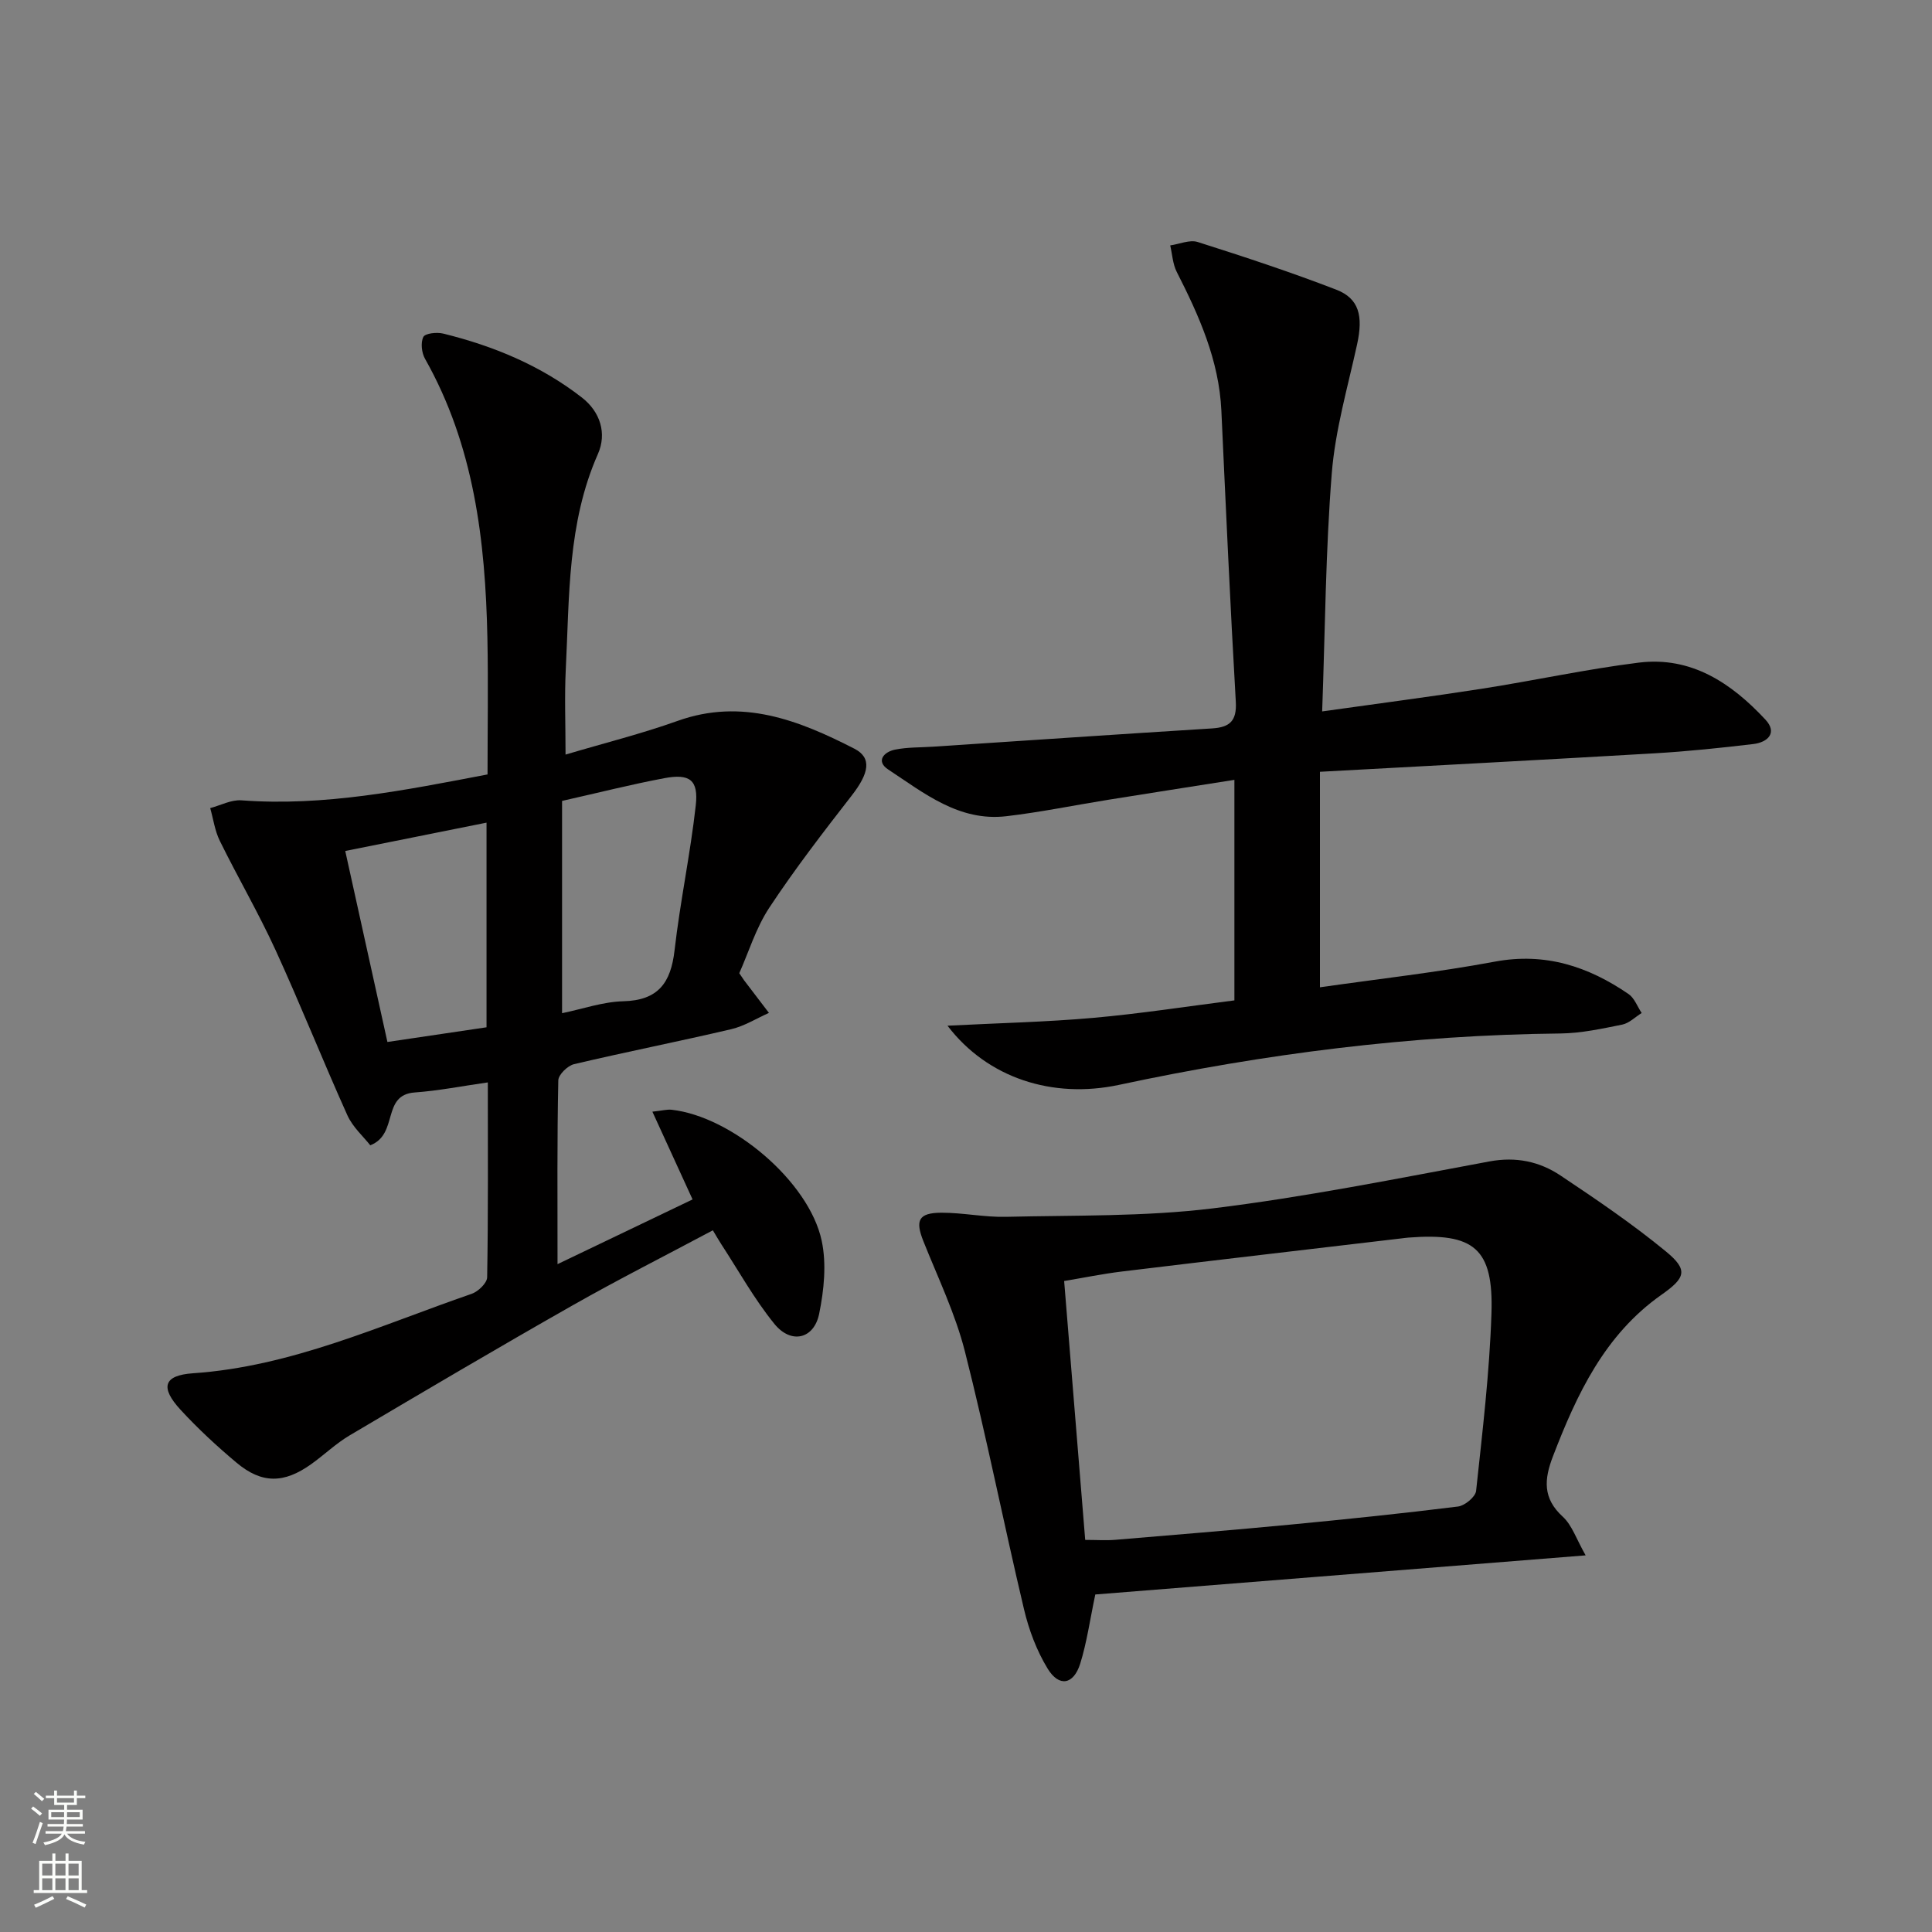
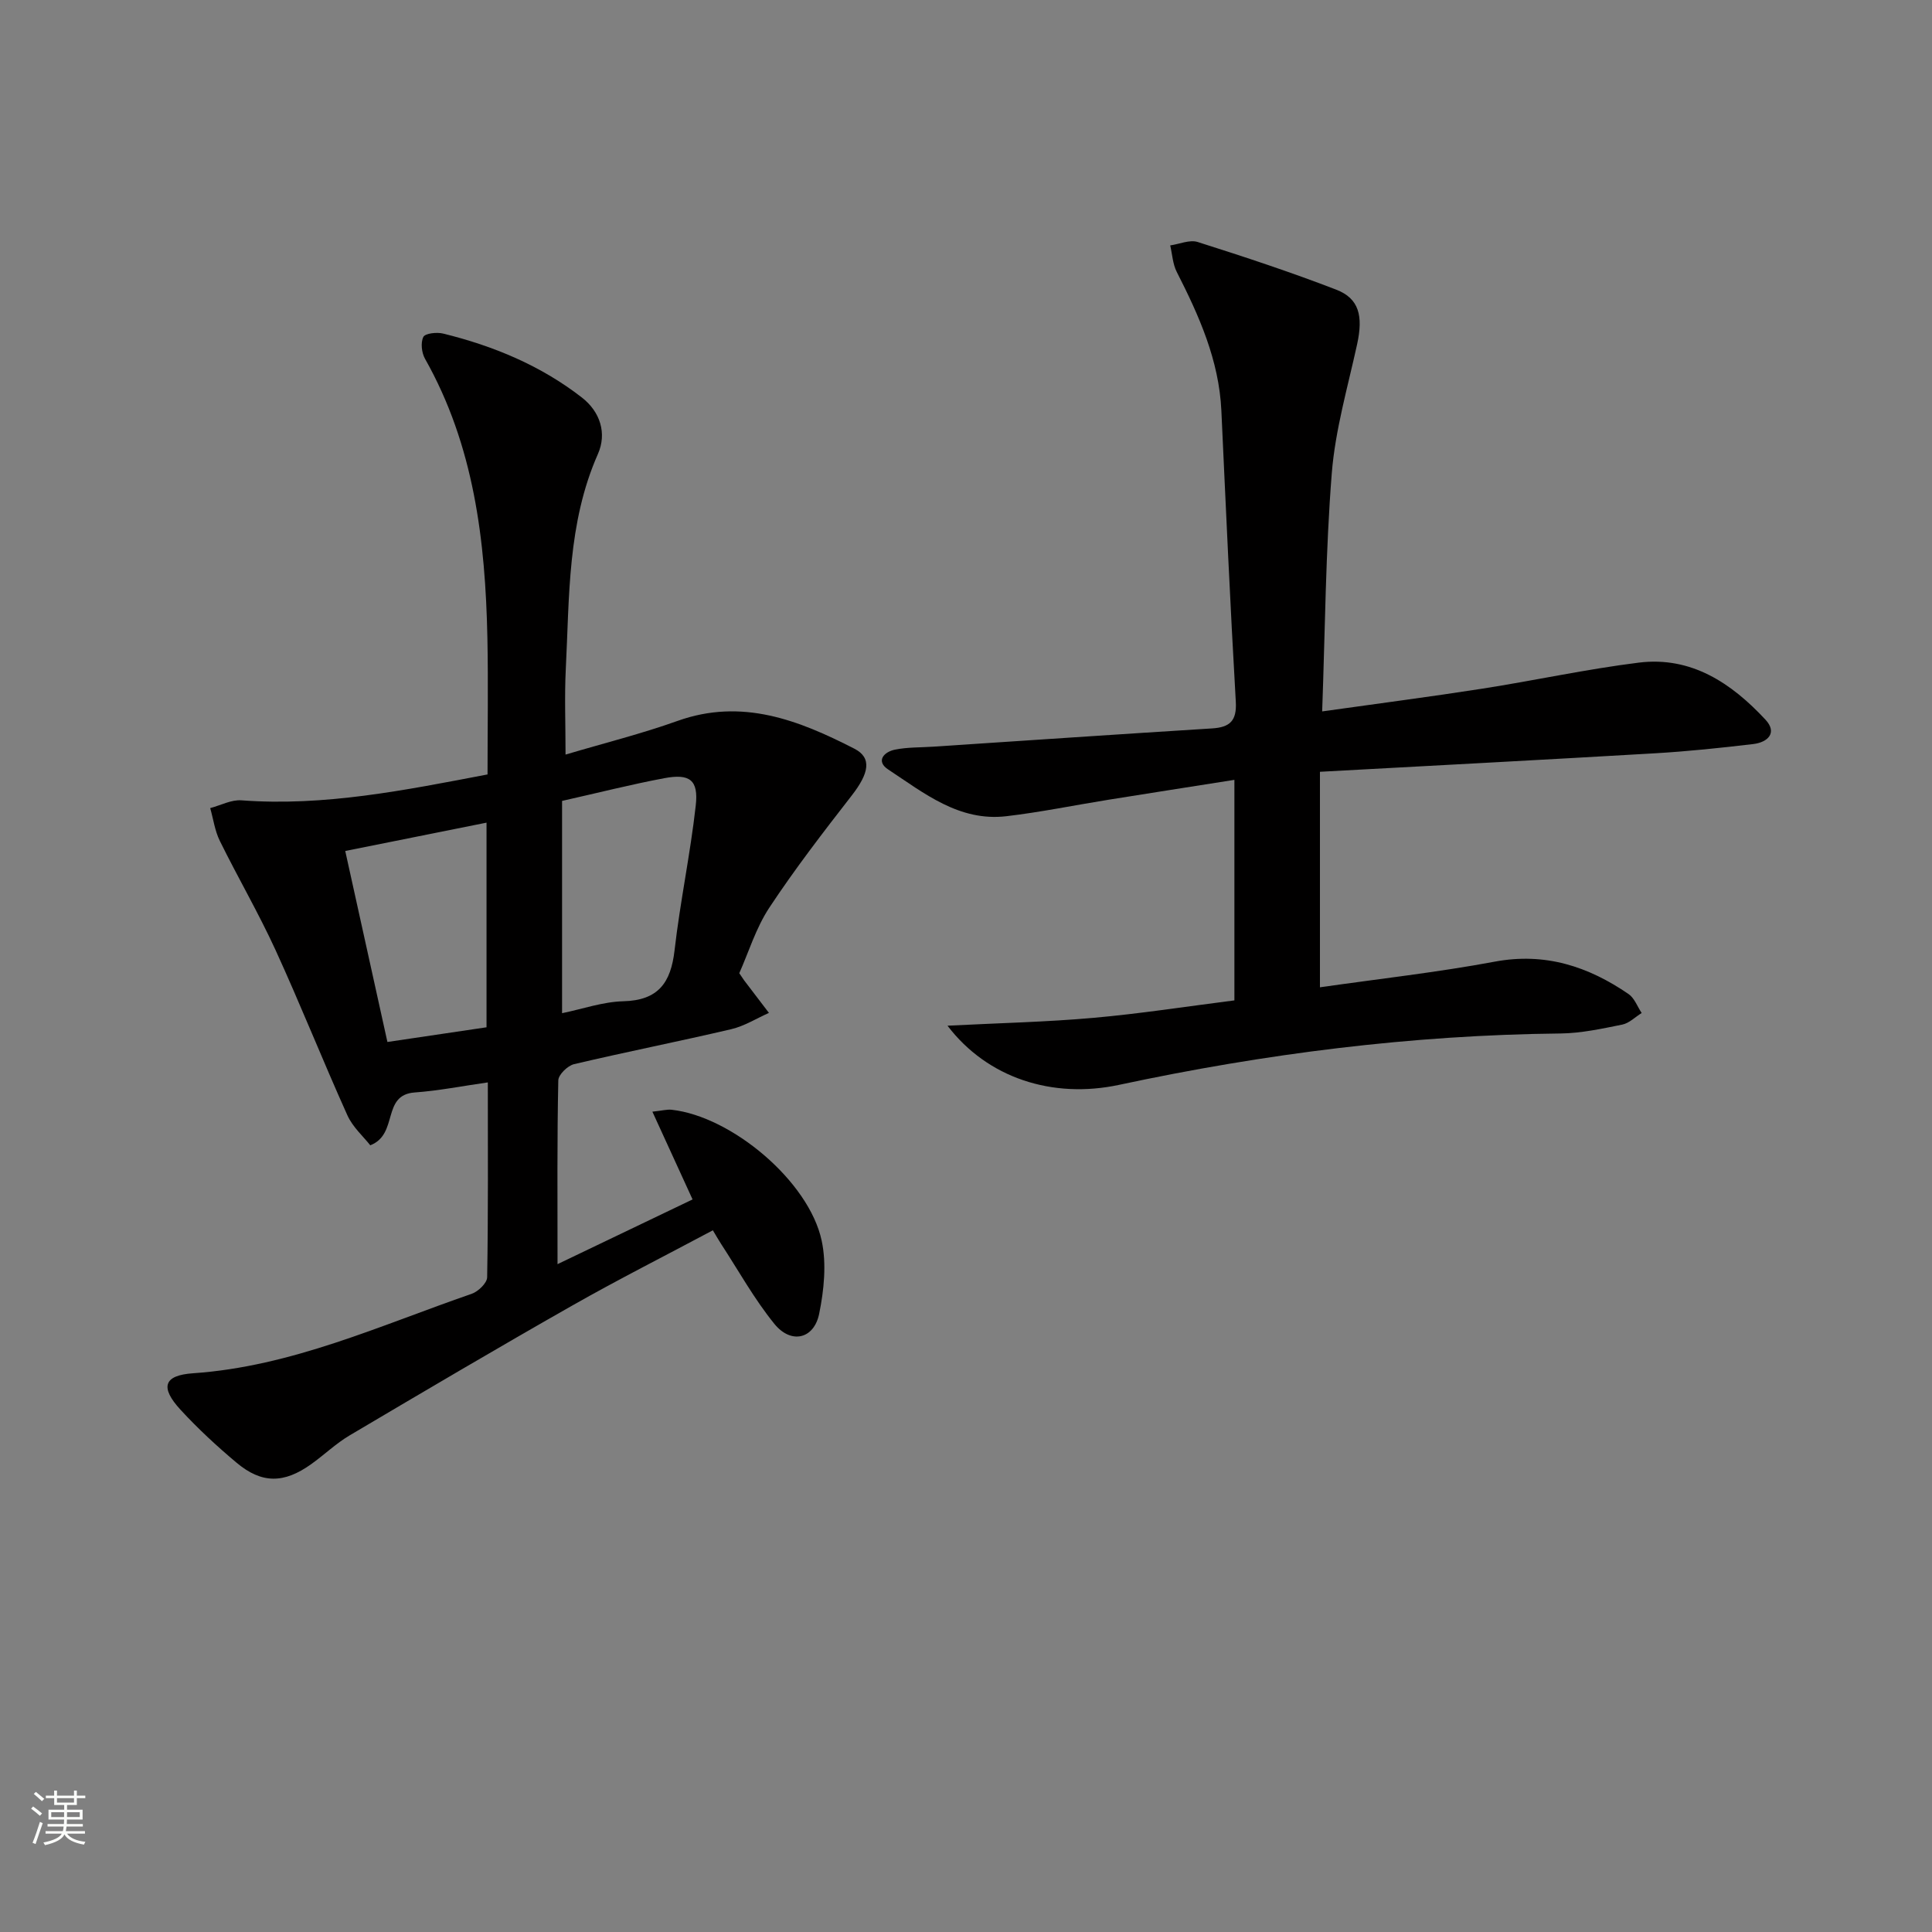
<svg xmlns="http://www.w3.org/2000/svg" enable-background="new 0 0 400 400" viewBox="0 0 400 400">
  <rect x="0" y="0" width="400" height="400" fill="#808080" stroke="none" />
  <g fill="#010000">
    <path d="m115.43 261.73c10.13-4.86 19.04-9.13 27.96-13.4-2.93-6.4-5.5-12.01-8.32-18.17 2.07-.22 3.04-.5 3.97-.4 12.46 1.38 28.46 14.83 31.08 27.11 1.03 4.81.48 10.23-.52 15.13-1.07 5.25-5.81 6.35-9.26 2.11-4.16-5.12-7.4-10.98-11.02-16.53-.53-.81-1-1.65-1.73-2.86-9.86 5.26-19.62 10.19-29.11 15.58-15.46 8.78-30.78 17.82-46.09 26.88-2.84 1.68-5.27 4.04-7.98 5.97-5.63 4.02-10.22 4.06-15.43-.31-4.07-3.41-8-7.05-11.6-10.96-4.27-4.64-3.53-7.14 2.59-7.56 20.43-1.4 38.77-9.92 57.69-16.45 1.35-.47 3.18-2.23 3.2-3.42.23-13.29.14-26.59.14-40.35-5.36.76-10.21 1.73-15.11 2.08-6.97.49-3.3 8.65-9.23 10.94-1.4-1.79-3.64-3.76-4.75-6.24-5.11-11.34-9.7-22.92-14.88-34.22-3.52-7.67-7.79-14.99-11.52-22.57-1.03-2.08-1.34-4.51-1.99-6.78 2.16-.57 4.36-1.77 6.47-1.61 17.13 1.28 33.72-2.07 50.95-5.36 0-9.43.16-18.86-.03-28.29-.42-20.1-2.76-39.8-12.91-57.76-.71-1.25-.94-3.35-.35-4.53.38-.76 2.79-1.02 4.09-.7 10.42 2.56 20.22 6.62 28.74 13.25 3.78 2.94 5.21 7.4 3.31 11.69-6.32 14.29-5.89 29.49-6.65 44.53-.28 5.63-.05 11.29-.05 17.7 8.04-2.39 15.74-4.31 23.18-6.97 13.36-4.78 25.12-.14 36.62 5.75 3.7 1.9 3.01 5.11-.53 9.67-5.9 7.59-11.79 15.23-17.08 23.24-2.78 4.21-4.3 9.27-6.22 13.57.62.91.79 1.19.98 1.45 1.72 2.26 3.44 4.51 5.16 6.77-2.59 1.15-5.08 2.73-7.8 3.37-10.82 2.54-21.73 4.69-32.54 7.24-1.33.31-3.25 2.18-3.27 3.36-.26 12.12-.16 24.25-.16 38.05zm.94-51.96c4.25-.87 8.44-2.36 12.67-2.47 7.25-.18 9.85-3.83 10.62-10.55 1.15-10.04 3.27-19.96 4.39-30 .59-5.28-1.25-6.63-6.54-5.63-6.81 1.28-13.54 2.99-21.14 4.7zm-44.89-33.58c2.95 13.36 5.82 26.37 8.73 39.54 7.33-1.09 13.95-2.07 20.52-3.04 0-14.39 0-28.29 0-42.37-9.66 1.94-19.03 3.82-29.25 5.87z" />
    <path d="m273.74 147.29c11.84-1.67 22.52-3.05 33.16-4.71 10.82-1.69 21.54-4.04 32.39-5.39 10.88-1.35 19.21 4.26 26.23 11.81 2.54 2.73.46 4.7-2.54 5.05-6.75.8-13.52 1.51-20.31 1.91-23.05 1.35-46.11 2.56-69.39 3.83v44.62c12.34-1.77 24.35-3.1 36.19-5.31 10.45-1.95 19.36.99 27.71 6.71 1.22.84 1.82 2.59 2.71 3.92-1.33.83-2.57 2.1-4.01 2.4-4.22.85-8.51 1.79-12.78 1.84-30.86.32-61.28 4.19-91.42 10.64-13.77 2.94-27.25-1.41-35.51-12.25 10.68-.55 20.44-.76 30.14-1.62 9.73-.86 19.41-2.37 29.26-3.62 0-15.37 0-30.14 0-45.66-8.87 1.4-17.48 2.74-26.08 4.12-7.05 1.13-14.06 2.58-21.15 3.41-9.75 1.14-17.01-4.77-24.44-9.67-2.62-1.72-.91-3.64 1.37-4.11 2.59-.53 5.3-.44 7.96-.62 19.24-1.27 38.48-2.58 57.72-3.78 3.64-.23 5.14-1.53 4.91-5.52-1.16-20.09-2.06-40.19-2.99-60.29-.49-10.42-4.61-19.62-9.24-28.71-.83-1.63-.92-3.64-1.35-5.48 1.9-.27 4.03-1.23 5.68-.71 9.64 3.06 19.26 6.23 28.69 9.87 4.75 1.83 5.6 5.46 4.33 11.29-1.94 8.88-4.53 17.73-5.25 26.73-1.28 16.06-1.37 32.21-1.99 49.3z" />
-     <path d="m226.77 330.12c-1.12 5.29-1.75 9.93-3.13 14.34-1.37 4.34-4.36 4.88-6.72 1.04-2.29-3.74-3.91-8.07-4.92-12.36-4.21-17.75-7.74-35.67-12.23-53.35-1.99-7.83-5.59-15.27-8.6-22.83-1.71-4.29-1.01-5.85 3.69-5.88 4.47-.02 8.96.96 13.43.85 14.26-.34 28.62-.02 42.73-1.74 19.23-2.35 38.29-6.19 57.36-9.73 5.5-1.02 10.35.01 14.71 2.92 7.45 4.97 14.9 10.03 21.81 15.71 4.71 3.87 4.06 5.48-.94 9-11.73 8.26-17.49 20.55-22.44 33.43-1.83 4.75-2.15 8.68 2.04 12.5 1.91 1.75 2.8 4.62 4.73 8-34.71 2.77-68.11 5.43-101.52 8.1zm-2.09-11.3c2.33 0 4.31.14 6.26-.02 12.09-1.01 24.18-2 36.26-3.15 11.57-1.11 23.14-2.3 34.67-3.74 1.41-.18 3.6-1.99 3.74-3.23 1.31-12.22 2.78-24.47 3.18-36.74.44-13.49-3.61-16.76-17.18-15.71-.5.04-.99.11-1.49.17-19.3 2.28-38.6 4.52-57.9 6.86-4.01.49-7.98 1.31-11.9 1.96 1.5 18.29 2.92 35.82 4.36 53.6z" />
  </g>
  <path d="m6.44 374.46.42-.45c.65.47 1.27.95 1.85 1.44l-.45.49c-.65-.56-1.25-1.06-1.82-1.48m.93 7.33-.63-.26c.55-1.36 1.05-2.8 1.52-4.33.19.1.38.19.59.27-.46 1.29-.95 2.73-1.48 4.32m-.38-10.38.44-.42c.43.34 1.01.82 1.74 1.44l-.49.49c-.53-.51-1.09-1.01-1.69-1.51m2.5.35h1.72v-1.04h.59v1.04h3.52v-1.04h.59v1.04h1.75v.53h-1.75v1.42h-2.03v.97h3.22v2.03h-3.24c0 .35-.01.66-.03.93h3.32v.53h-3.37c-.03.27-.08.58-.15.94h3.96v.53h-3.71c.67.92 1.93 1.48 3.79 1.68-.13.24-.23.44-.29.59-2.13-.38-3.48-1.08-4.04-2.12-.43.97-1.77 1.72-4.03 2.23-.09-.19-.2-.37-.33-.55 2.1-.42 3.37-1.03 3.81-1.83h-3.36v-.53h3.58c.08-.29.13-.61.16-.94h-3.33v-.53h3.39c.02-.27.04-.58.04-.93h-3.23v-2.03h3.25v-.97h-2.07v-1.42h-1.73zm1.12 3.44v1h2.65c.01-.3.02-.44.01-.4v-.25-.35zm1.19-2h3.52v-.91h-3.52zm4.71 2h-2.63v.59c0 .15-.01.28-.01.4h2.64z" fill="#fbfcfa" />
-   <path d="m13.56 383.74h.63v1.52h2.72v6.07h1.13v.6h-11.06v-.6h1.13v-6.07h2.73v-1.52h.63v1.52h2.1v-1.52zm-2.69 8.83.38.56c-1.24.63-2.53 1.25-3.85 1.85-.1-.21-.21-.42-.34-.63 1.36-.55 2.63-1.15 3.81-1.78m-2.13-4.27h2.1v-2.45h-2.1zm0 3.04h2.1v-2.46h-2.1zm2.72-3.04h2.1v-2.45h-2.1zm0 3.04h2.1v-2.46h-2.1zm6.07 3.6c-1.41-.71-2.7-1.3-3.86-1.78l.35-.56c1.45.62 2.75 1.19 3.84 1.72zm-1.25-9.09h-2.1v2.45h2.1zm-2.09 5.49h2.1v-2.46h-2.1z" fill="#fbfcfa" />
</svg>